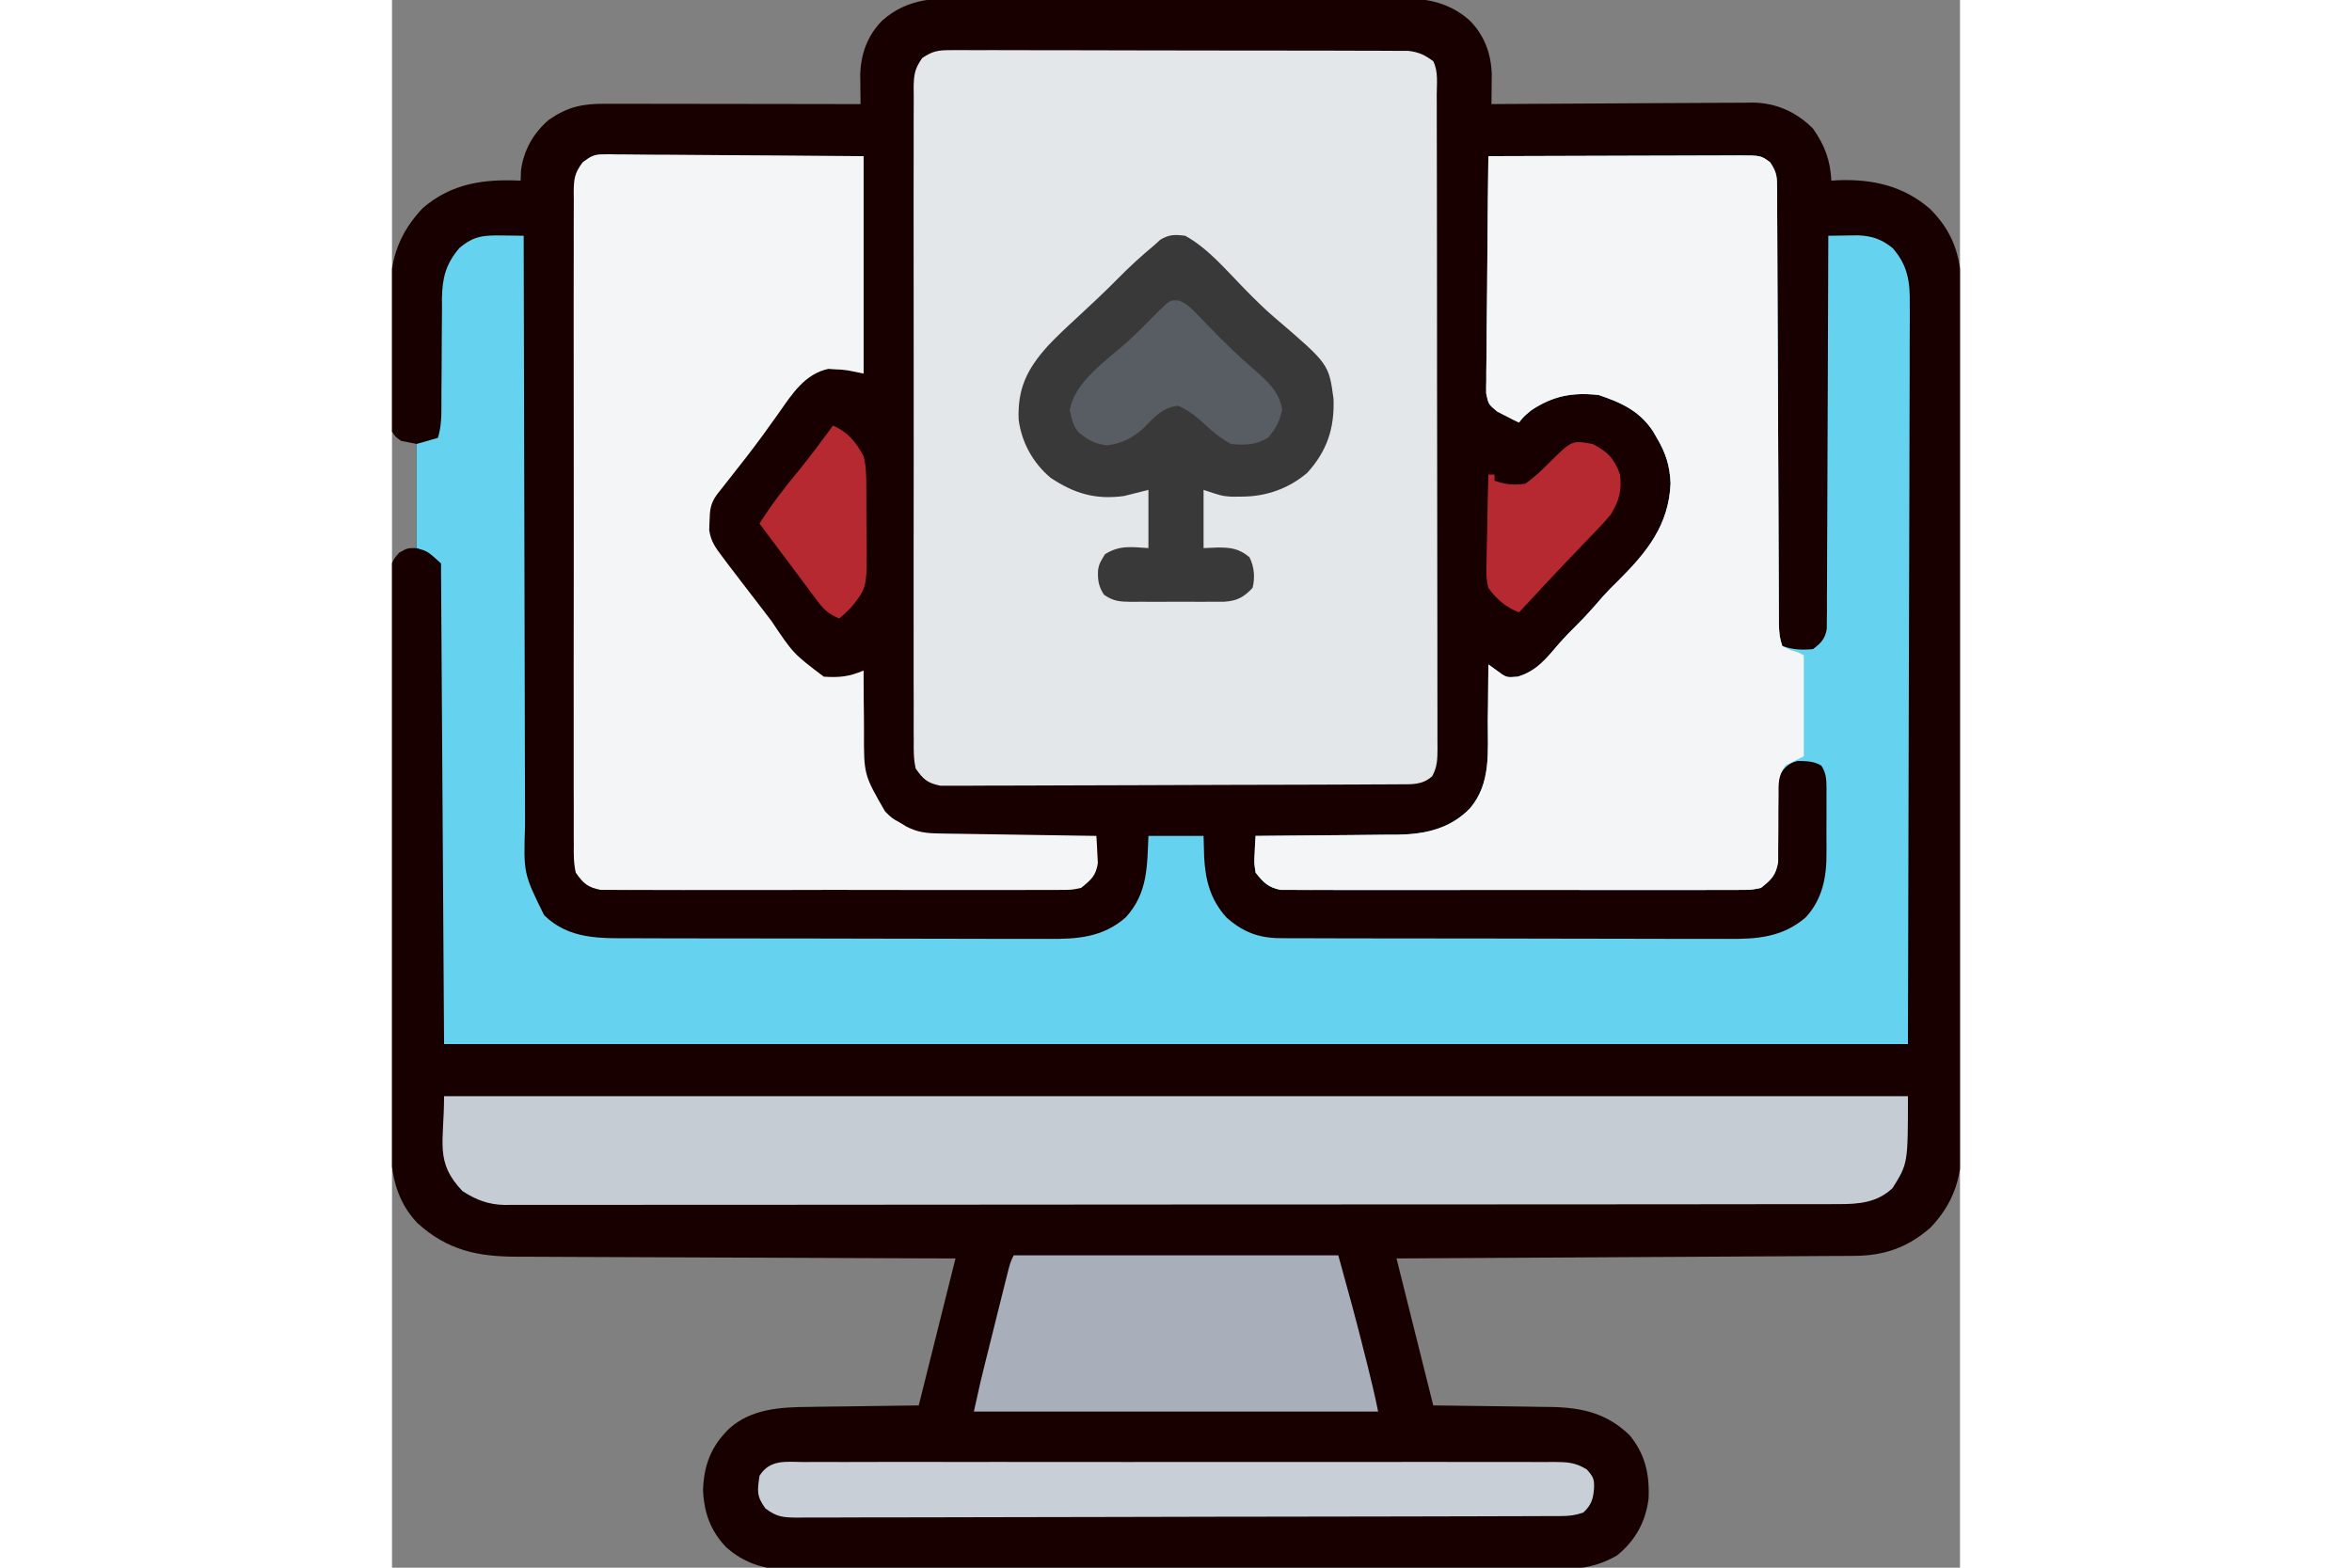
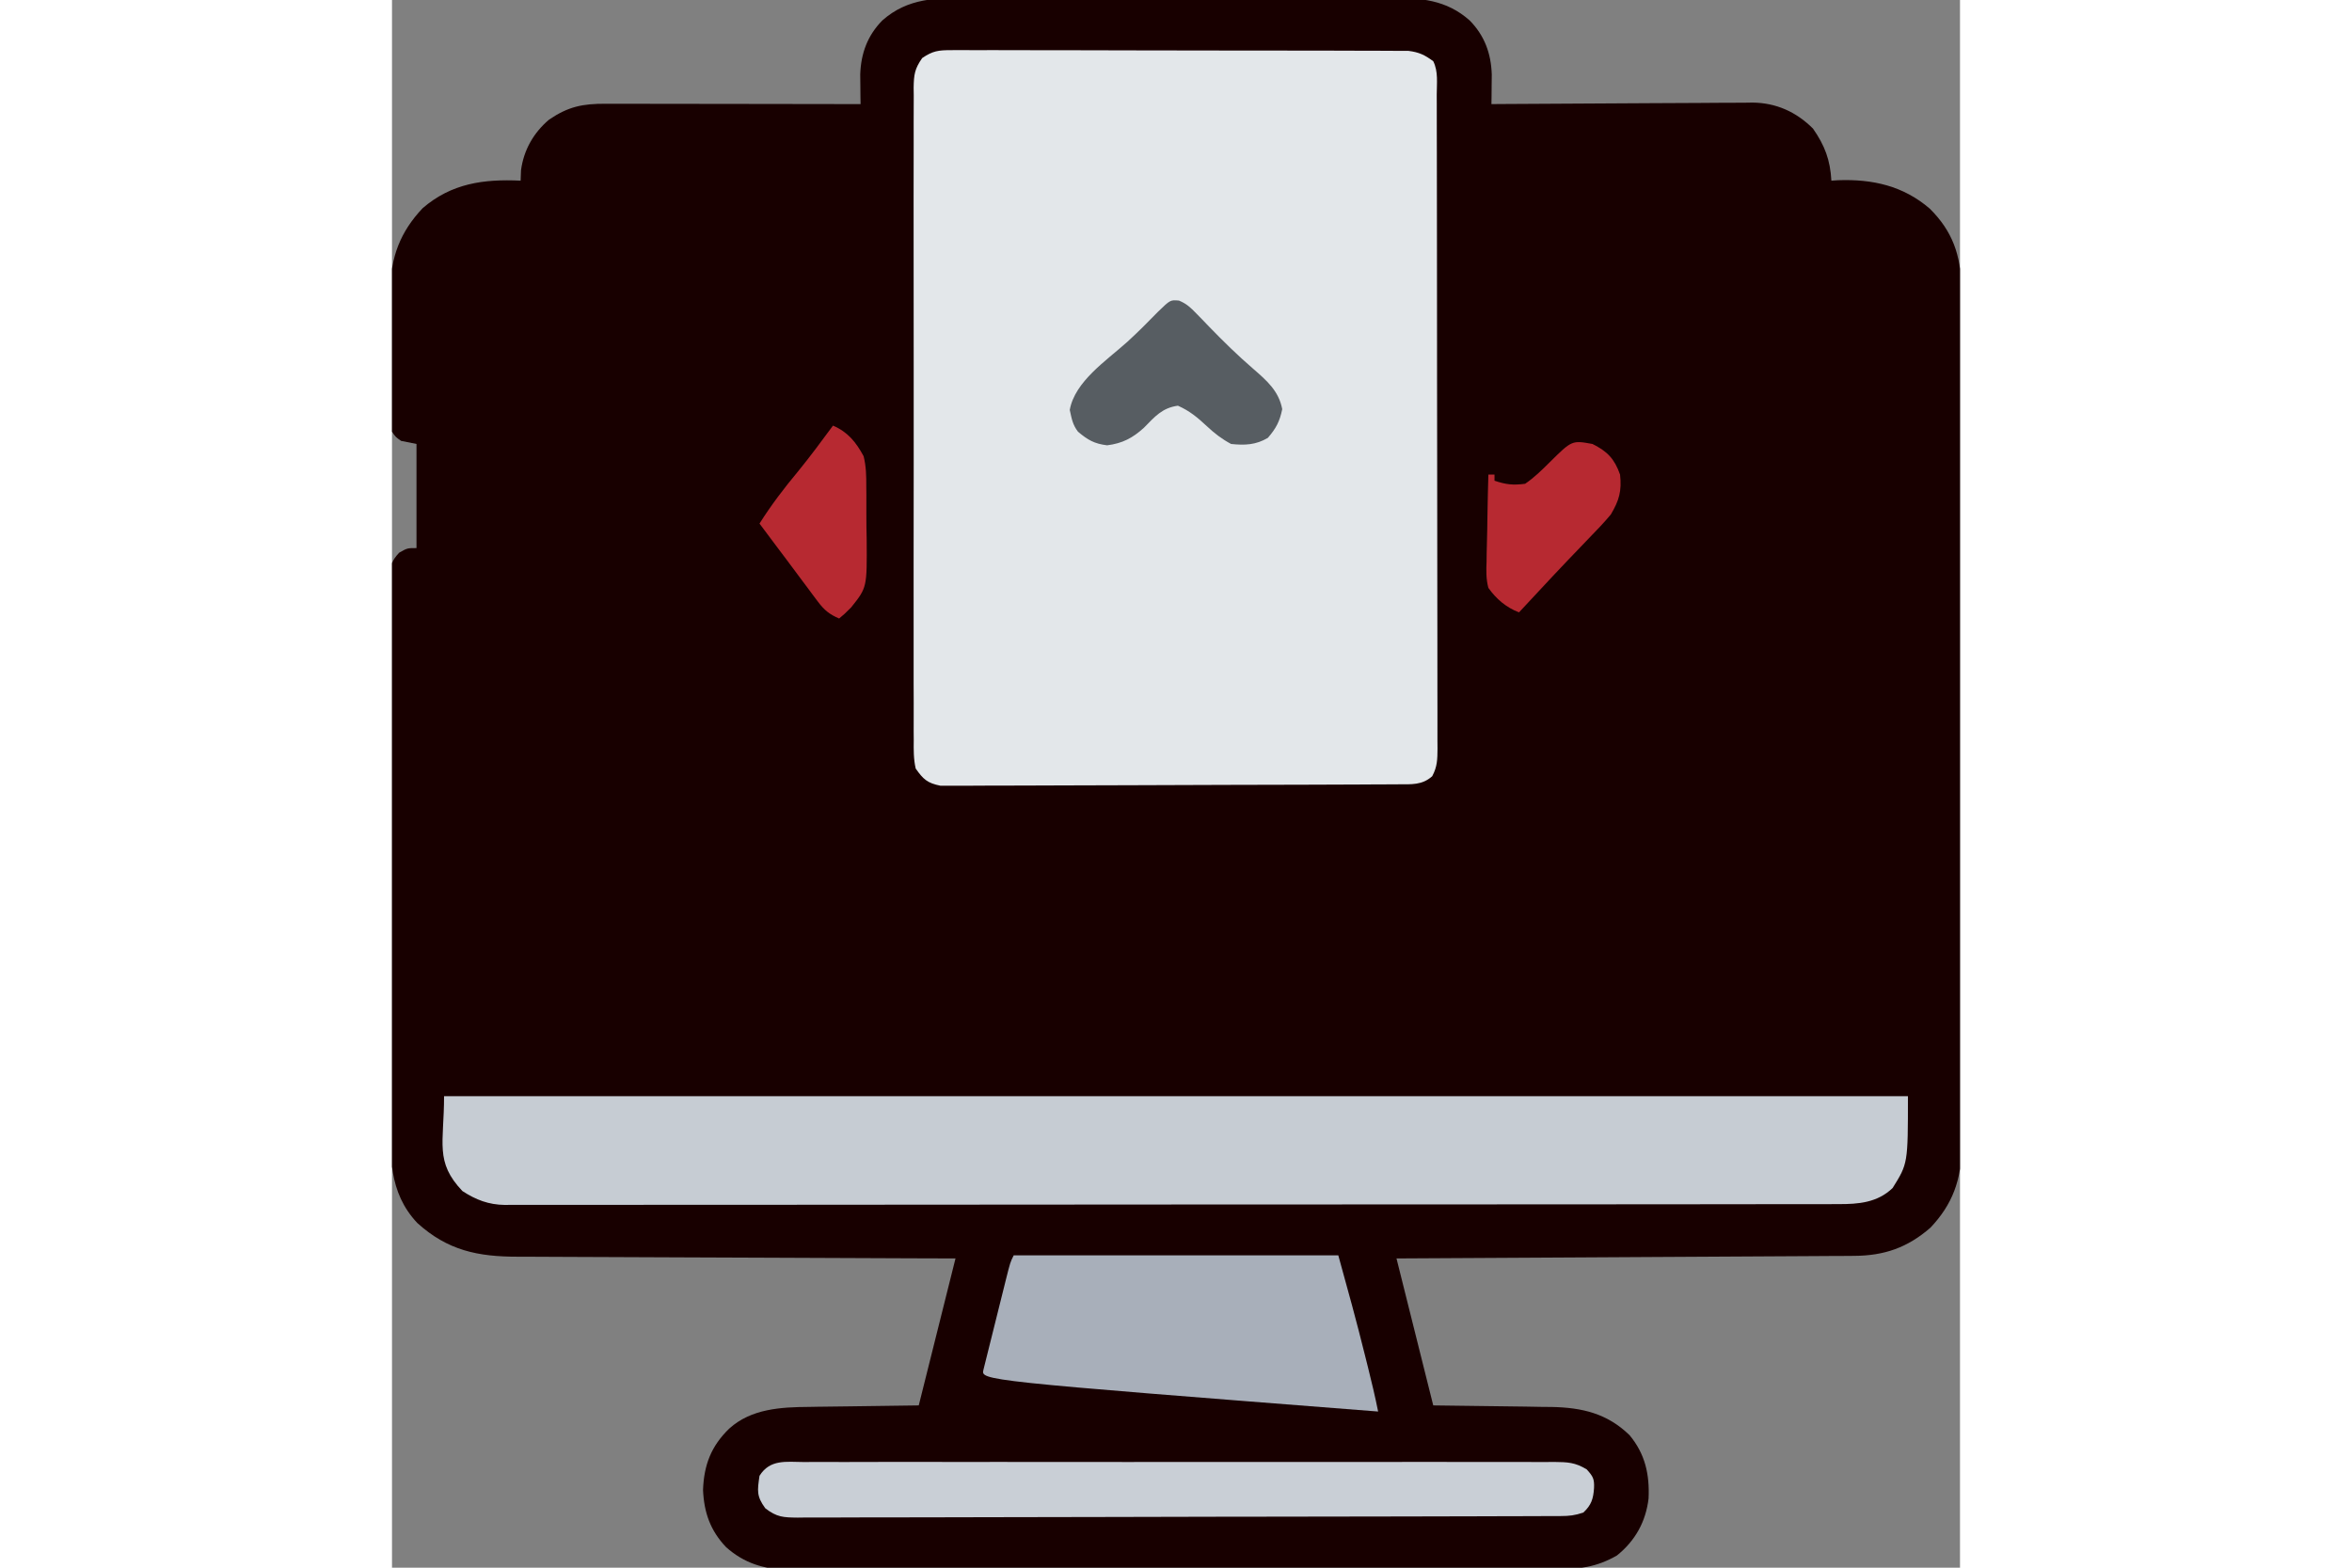
<svg xmlns="http://www.w3.org/2000/svg" width="150" height="100" viewBox="0 0 200 200" fill="none">
  <rect x="0" y="0" width="200" height="200" fill="#808080" stroke="none" />
  <g clip-path="url(#clip0_6_99)">
    <g clip-path="url(#clip1_6_99)">
      <path d="M73.593 -0.253C74.234 -0.255 74.875 -0.259 75.516 -0.263C77.246 -0.272 78.976 -0.269 80.707 -0.262C82.523 -0.257 84.34 -0.262 86.156 -0.265C89.206 -0.269 92.256 -0.264 95.306 -0.255C98.824 -0.244 102.343 -0.247 105.862 -0.258C108.891 -0.267 111.92 -0.268 114.949 -0.263C116.754 -0.26 118.56 -0.26 120.365 -0.266C122.064 -0.272 123.761 -0.268 125.46 -0.257C126.08 -0.254 126.701 -0.255 127.322 -0.259C131.179 -0.284 134.454 -0.053 137.459 2.608C139.356 4.542 140.188 6.815 140.277 9.5C140.272 9.949 140.267 10.398 140.262 10.861C140.258 11.315 140.254 11.769 140.25 12.237C140.245 12.582 140.24 12.926 140.234 13.281C140.678 13.278 141.121 13.274 141.578 13.271C145.762 13.239 149.945 13.216 154.129 13.2C156.28 13.192 158.431 13.181 160.582 13.163C162.659 13.146 164.736 13.137 166.813 13.133C167.604 13.13 168.395 13.124 169.186 13.116C170.297 13.105 171.407 13.103 172.518 13.104C172.843 13.098 173.168 13.093 173.502 13.087C176.52 13.108 179.104 14.26 181.25 16.406C182.758 18.564 183.451 20.426 183.594 23.047C183.873 23.029 184.153 23.011 184.441 22.992C188.839 22.833 192.753 23.7 196.146 26.62C199.053 29.503 200.126 32.591 200.159 36.645C200.156 37.088 200.154 37.531 200.151 37.987C200.155 38.702 200.155 38.702 200.158 39.432C200.162 40.749 200.162 42.066 200.159 43.383C200.157 44.806 200.162 46.229 200.166 47.652C200.173 50.437 200.173 53.222 200.171 56.008C200.169 58.272 200.17 60.537 200.172 62.801C200.172 63.124 200.173 63.447 200.173 63.779C200.173 64.434 200.174 65.09 200.175 65.745C200.18 71.889 200.178 78.032 200.173 84.175C200.17 89.791 200.175 95.408 200.184 101.024C200.194 106.795 200.197 112.566 200.195 118.337C200.193 121.576 200.194 124.814 200.201 128.052C200.207 130.809 200.207 133.566 200.2 136.323C200.197 137.728 200.196 139.134 200.202 140.539C200.208 142.065 200.203 143.591 200.196 145.117C200.2 145.558 200.203 145.999 200.207 146.453C200.169 150.531 199.047 153.648 196.231 156.622C193.303 159.171 190.341 160.196 186.514 160.218C185.741 160.224 185.741 160.224 184.952 160.23C184.384 160.232 183.815 160.234 183.247 160.236C182.646 160.24 182.046 160.244 181.445 160.248C179.816 160.259 178.188 160.267 176.559 160.275C174.857 160.283 173.154 160.294 171.451 160.304C168.228 160.324 165.005 160.341 161.781 160.358C158.111 160.378 154.441 160.399 150.771 160.421C143.222 160.465 135.674 160.507 128.125 160.547C129.672 166.734 131.219 172.922 132.812 179.297C138.679 179.379 138.679 179.379 144.545 179.448C145.288 179.461 146.031 179.474 146.774 179.488C147.151 179.49 147.527 179.492 147.915 179.495C151.822 179.577 154.993 180.321 157.845 183.087C159.843 185.48 160.417 188.1 160.278 191.173C159.922 194.133 158.588 196.551 156.25 198.437C153.627 199.953 151.322 200.225 148.334 200.201C147.903 200.204 147.472 200.206 147.028 200.209C145.59 200.216 144.153 200.212 142.716 200.208C141.682 200.211 140.649 200.214 139.616 200.219C137.104 200.227 134.593 200.227 132.082 200.224C130.04 200.221 127.998 200.222 125.956 200.224C125.664 200.225 125.373 200.225 125.073 200.225C124.482 200.226 123.891 200.227 123.299 200.228C117.758 200.234 112.217 200.231 106.676 200.224C101.612 200.218 96.547 200.224 91.483 200.235C86.277 200.247 81.071 200.251 75.865 200.247C75.275 200.247 74.686 200.246 74.097 200.246C73.662 200.246 73.662 200.246 73.218 200.246C71.18 200.245 69.142 200.249 67.104 200.254C64.618 200.261 62.132 200.261 59.646 200.252C58.379 200.248 57.112 200.248 55.845 200.254C54.468 200.26 53.092 200.254 51.716 200.245C51.121 200.252 51.121 200.252 50.514 200.259C47.481 200.22 44.91 199.432 42.612 197.379C40.608 195.27 39.798 192.965 39.673 190.088C39.788 186.89 40.706 184.493 43.018 182.251C45.827 179.712 49.615 179.511 53.226 179.488C53.583 179.481 53.94 179.475 54.307 179.468C55.622 179.446 56.937 179.433 58.252 179.419C62.675 179.358 62.675 179.358 67.188 179.297C68.734 173.109 70.281 166.922 71.875 160.547C70.047 160.541 68.22 160.535 66.337 160.53C60.298 160.51 54.26 160.484 48.221 160.455C44.56 160.437 40.899 160.422 37.238 160.412C34.046 160.403 30.854 160.389 27.663 160.372C25.973 160.362 24.284 160.355 22.595 160.352C21.003 160.35 19.411 160.342 17.819 160.33C17.236 160.327 16.654 160.325 16.072 160.326C10.95 160.33 7.099 159.536 3.22 156.018C-0.469 152.088 -0.227 147.421 -0.208 142.374C-0.211 141.602 -0.215 140.831 -0.219 140.059C-0.227 137.973 -0.226 135.887 -0.223 133.801C-0.221 132.058 -0.224 130.315 -0.226 128.573C-0.233 124.464 -0.232 120.355 -0.225 116.246C-0.219 112.005 -0.225 107.765 -0.237 103.525C-0.248 99.882 -0.251 96.239 -0.247 92.596C-0.245 90.421 -0.246 88.246 -0.254 86.071C-0.261 84.028 -0.259 81.986 -0.249 79.944C-0.248 79.194 -0.249 78.443 -0.254 77.693C-0.26 76.671 -0.254 75.649 -0.245 74.627C-0.25 74.328 -0.255 74.03 -0.259 73.723C-0.233 72.235 -0.116 71.608 0.919 70.507C1.953 69.922 1.953 69.922 3.125 69.922C3.125 65.539 3.125 61.156 3.125 56.641C2.48 56.512 1.836 56.383 1.172 56.25C0.474 55.77 0.474 55.77 0 55.078C-0.151 54.13 -0.151 54.13 -0.158 52.993C-0.163 52.566 -0.168 52.14 -0.173 51.7C-0.172 51.239 -0.171 50.778 -0.169 50.302C-0.171 49.827 -0.173 49.351 -0.176 48.861C-0.178 47.853 -0.178 46.845 -0.174 45.837C-0.171 44.301 -0.182 42.766 -0.195 41.231C-0.195 40.251 -0.195 39.27 -0.194 38.29C-0.198 37.834 -0.203 37.377 -0.207 36.907C-0.172 32.798 1.066 29.567 3.906 26.562C7.583 23.389 11.688 22.825 16.406 23.047C16.422 22.612 16.439 22.177 16.455 21.729C16.792 19.157 18.056 16.93 20.036 15.26C22.484 13.595 24.313 13.224 27.26 13.237C27.786 13.237 27.786 13.237 28.323 13.237C29.483 13.237 30.643 13.24 31.804 13.243C32.608 13.244 33.412 13.244 34.216 13.245C36.333 13.246 38.451 13.25 40.568 13.254C42.728 13.258 44.888 13.26 47.048 13.262C51.287 13.266 55.526 13.273 59.766 13.281C59.761 12.937 59.755 12.592 59.75 12.237C59.746 11.783 59.742 11.329 59.738 10.861C59.733 10.412 59.728 9.963 59.723 9.5C59.812 6.815 60.644 4.542 62.541 2.608C65.803 -0.28 69.458 -0.282 73.593 -0.253Z" fill="#180000" />
-       <path d="M139.844 19.922C144.299 19.904 148.754 19.89 153.209 19.881C155.277 19.877 157.346 19.872 159.414 19.863C161.41 19.855 163.406 19.85 165.402 19.848C166.164 19.846 166.926 19.843 167.687 19.839C168.754 19.834 169.82 19.833 170.886 19.833C171.202 19.83 171.517 19.828 171.843 19.825C174.603 19.835 174.603 19.835 175.781 20.703C176.694 22.073 176.662 22.624 176.669 24.245C176.672 24.74 176.676 25.236 176.68 25.747C176.68 26.297 176.681 26.848 176.681 27.398C176.684 27.977 176.687 28.555 176.691 29.134C176.698 30.381 176.703 31.628 176.705 32.875C176.71 34.846 176.72 36.817 176.731 38.788C176.747 41.906 176.76 45.024 176.771 48.142C176.791 53.725 176.815 59.308 176.843 64.891C176.853 66.851 176.86 68.811 176.866 70.771C176.87 71.99 176.876 73.209 176.882 74.428C176.884 74.994 176.886 75.559 176.887 76.125C176.888 76.897 176.892 77.668 176.897 78.44C176.898 78.872 176.9 79.304 176.901 79.749C176.962 81.121 176.962 81.121 177.344 82.422C178.747 82.89 179.776 82.942 181.25 82.812C182.285 82.019 182.752 81.55 183.011 80.259C183.012 79.883 183.014 79.507 183.015 79.12C183.021 78.687 183.026 78.254 183.032 77.808C183.03 77.335 183.028 76.862 183.026 76.375C183.03 75.876 183.034 75.377 183.038 74.862C183.049 73.494 183.05 72.126 183.05 70.758C183.051 69.329 183.061 67.898 183.07 66.468C183.086 63.761 183.094 61.054 183.099 58.346C183.105 55.264 183.12 52.181 183.136 49.099C183.168 42.759 183.189 36.419 183.203 30.078C184.013 30.062 184.823 30.051 185.632 30.041C186.083 30.035 186.534 30.028 186.999 30.021C188.824 30.102 189.983 30.518 191.406 31.641C193.37 33.895 193.638 35.974 193.594 38.879C193.596 39.282 193.598 39.686 193.599 40.102C193.603 41.454 193.592 42.805 193.581 44.157C193.58 45.143 193.581 46.129 193.582 47.115C193.582 49.486 193.574 51.856 193.561 54.227C193.547 56.971 193.546 59.715 193.544 62.459C193.534 69.699 193.507 76.939 193.481 84.18C193.441 100.357 193.401 116.535 193.359 133.203C131.742 133.203 70.125 133.203 6.641 133.203C6.512 112.965 6.383 92.727 6.25 71.875C4.532 70.316 4.532 70.316 3.125 69.922C3.125 65.539 3.125 61.156 3.125 56.641C4.479 56.254 4.479 56.254 5.859 55.859C6.205 54.671 6.299 53.612 6.299 52.376C6.301 51.995 6.302 51.615 6.304 51.222C6.304 50.813 6.305 50.404 6.305 49.982C6.312 49.111 6.32 48.24 6.328 47.369C6.339 46 6.348 44.63 6.348 43.26C6.349 41.936 6.363 40.612 6.378 39.288C6.375 38.882 6.373 38.476 6.37 38.057C6.413 35.439 6.871 33.655 8.594 31.641C10.459 30.053 11.725 30.008 14.162 30.041C14.902 30.049 14.902 30.049 15.656 30.058C16.221 30.068 16.221 30.068 16.797 30.078C16.797 30.497 16.798 30.916 16.799 31.348C16.813 41.553 16.836 51.758 16.869 61.962C16.884 66.897 16.897 71.832 16.903 76.767C16.908 81.069 16.918 85.371 16.935 89.673C16.944 91.95 16.95 94.227 16.95 96.505C16.95 98.65 16.957 100.794 16.969 102.939C16.973 103.725 16.973 104.511 16.971 105.297C16.775 111.421 16.775 111.421 19.399 116.751C22.614 119.898 26.616 119.704 30.819 119.695C31.448 119.698 32.077 119.702 32.706 119.705C34.408 119.714 36.11 119.715 37.813 119.714C39.237 119.714 40.66 119.718 42.084 119.721C45.446 119.728 48.807 119.73 52.168 119.727C55.629 119.724 59.089 119.733 62.55 119.748C65.527 119.76 68.504 119.764 71.482 119.763C73.258 119.762 75.033 119.764 76.808 119.774C78.479 119.782 80.149 119.782 81.82 119.774C82.431 119.772 83.041 119.774 83.652 119.78C87.395 119.812 90.66 119.608 93.594 117.028C96.402 113.945 96.31 110.588 96.484 106.641C98.805 106.641 101.125 106.641 103.516 106.641C103.552 107.97 103.552 107.97 103.589 109.326C103.746 112.293 104.385 114.77 106.427 117.036C108.504 118.889 110.524 119.677 113.279 119.685C113.545 119.688 113.81 119.69 114.084 119.693C114.969 119.699 115.854 119.697 116.739 119.695C117.376 119.698 118.013 119.702 118.649 119.705C120.376 119.714 122.102 119.715 123.829 119.714C125.272 119.714 126.715 119.718 128.159 119.721C131.566 119.728 134.973 119.73 138.38 119.727C141.889 119.724 145.398 119.733 148.907 119.748C151.924 119.76 154.942 119.764 157.959 119.763C159.759 119.762 161.559 119.764 163.359 119.774C165.053 119.782 166.747 119.782 168.441 119.774C169.061 119.772 169.68 119.774 170.3 119.78C174.081 119.812 177.324 119.604 180.312 117.042C182.452 114.738 182.994 111.885 182.968 108.855C182.969 108.558 182.97 108.262 182.972 107.957C182.972 107.337 182.97 106.717 182.965 106.097C182.959 105.147 182.965 104.198 182.973 103.248C182.972 102.643 182.97 102.038 182.968 101.433C182.972 101.008 182.972 101.008 182.975 100.575C182.96 99.447 182.941 98.633 182.313 97.675C181.358 97.094 180.408 97.104 179.311 97.072C178.128 97.36 177.702 97.875 176.953 98.828C176.734 100.156 176.734 100.156 176.784 101.646C176.78 102.202 176.776 102.758 176.772 103.313C176.776 104.184 176.782 105.055 176.791 105.926C176.797 106.77 176.791 107.614 176.784 108.458C176.788 108.961 176.791 109.465 176.795 109.984C176.497 111.708 175.958 112.192 174.609 113.281C173.398 113.527 173.398 113.527 172.015 113.529C171.759 113.532 171.504 113.535 171.241 113.539C170.387 113.546 169.535 113.54 168.681 113.534C168.068 113.537 167.456 113.54 166.843 113.544C165.18 113.553 163.518 113.55 161.855 113.544C160.115 113.539 158.374 113.543 156.634 113.546C153.711 113.55 150.789 113.545 147.866 113.536C144.488 113.525 141.11 113.529 137.732 113.539C134.83 113.548 131.929 113.55 129.028 113.544C127.296 113.541 125.563 113.541 123.831 113.547C122.202 113.553 120.573 113.549 118.945 113.538C118.347 113.535 117.749 113.536 117.152 113.54C116.336 113.546 115.52 113.539 114.704 113.529C114.247 113.529 113.791 113.528 113.32 113.527C111.738 113.206 111.149 112.575 110.156 111.328C109.966 110.112 109.966 110.112 110.034 108.862C110.061 108.236 110.061 108.236 110.088 107.597C110.11 107.282 110.133 106.966 110.156 106.641C110.556 106.639 110.556 106.639 110.963 106.636C113.745 106.62 116.527 106.593 119.309 106.56C120.346 106.548 121.383 106.54 122.42 106.535C123.914 106.526 125.408 106.508 126.903 106.488C127.363 106.488 127.823 106.487 128.298 106.487C131.812 106.425 134.968 105.728 137.5 103.125C140.212 99.945 139.759 95.898 139.77 91.968C139.78 91.269 139.789 90.57 139.8 89.871C139.825 88.169 139.837 86.468 139.844 84.766C140.202 85.023 140.56 85.281 140.929 85.547C142.138 86.451 142.138 86.451 143.579 86.328C146.024 85.617 147.298 83.934 148.898 82.06C149.565 81.301 150.255 80.59 150.977 79.883C152.186 78.695 153.292 77.44 154.398 76.155C155.038 75.435 155.704 74.766 156.396 74.097C160.06 70.45 162.863 67.003 163.086 61.67C162.999 59.438 162.468 57.768 161.328 55.859C161.167 55.581 161.006 55.303 160.84 55.017C159.14 52.429 156.78 51.349 153.906 50.391C150.579 50.036 148.109 50.481 145.312 52.344C144.325 53.164 144.325 53.164 143.75 53.906C143.221 53.662 142.703 53.396 142.187 53.125C141.587 52.819 141.587 52.819 140.974 52.506C139.844 51.562 139.844 51.562 139.562 50.173C139.555 49.609 139.561 49.045 139.578 48.481C139.577 48.172 139.577 47.863 139.577 47.545C139.578 46.526 139.596 45.508 139.615 44.489C139.619 43.781 139.623 43.074 139.625 42.367C139.634 40.507 139.657 38.648 139.683 36.788C139.707 34.89 139.717 32.991 139.729 31.093C139.754 27.369 139.794 23.645 139.844 19.922Z" fill="#65D2EF" />
      <path d="M71.33 6.398C71.584 6.395 71.838 6.393 72.099 6.39C72.947 6.384 73.794 6.392 74.642 6.4C75.251 6.399 75.86 6.397 76.469 6.394C78.121 6.388 79.773 6.395 81.425 6.404C83.155 6.412 84.884 6.41 86.614 6.409C89.518 6.409 92.422 6.416 95.326 6.429C98.683 6.443 102.04 6.447 105.397 6.444C108.627 6.442 111.857 6.446 115.087 6.453C116.462 6.457 117.836 6.458 119.21 6.457C120.829 6.457 122.447 6.462 124.066 6.472C124.659 6.475 125.253 6.476 125.847 6.475C126.658 6.473 127.469 6.479 128.28 6.487C128.733 6.488 129.187 6.489 129.655 6.491C130.996 6.657 131.735 7.01 132.813 7.812C133.471 9.13 133.259 10.624 133.258 12.073C133.259 12.438 133.26 12.803 133.262 13.179C133.265 14.409 133.266 15.639 133.266 16.869C133.268 17.748 133.27 18.627 133.272 19.506C133.277 21.899 133.28 24.292 133.281 26.685C133.282 28.178 133.284 29.672 133.286 31.165C133.291 35.299 133.295 39.433 133.296 43.567C133.296 43.964 133.296 43.964 133.296 44.369C133.296 44.634 133.296 44.899 133.296 45.172C133.297 45.71 133.297 46.248 133.297 46.785C133.297 47.185 133.297 47.185 133.297 47.593C133.299 51.916 133.306 56.238 133.315 60.56C133.324 64.995 133.329 69.43 133.329 73.866C133.33 76.357 133.332 78.848 133.339 81.339C133.345 83.682 133.346 86.024 133.343 88.366C133.343 89.228 133.344 90.089 133.348 90.95C133.353 92.123 133.351 93.295 133.347 94.468C133.351 94.983 133.351 94.983 133.356 95.507C133.345 96.884 133.335 97.798 132.681 99.027C131.389 100.185 130.026 100.052 128.374 100.06C128.12 100.062 127.867 100.063 127.606 100.065C126.756 100.07 125.906 100.073 125.056 100.075C124.447 100.078 123.838 100.082 123.229 100.085C121.229 100.095 119.228 100.101 117.227 100.107C116.539 100.109 115.85 100.111 115.161 100.113C112.298 100.122 109.434 100.129 106.57 100.133C102.465 100.14 98.359 100.153 94.254 100.175C91.368 100.19 88.482 100.198 85.596 100.2C83.871 100.201 82.147 100.206 80.423 100.218C78.801 100.23 77.18 100.233 75.558 100.228C74.963 100.228 74.368 100.231 73.773 100.238C72.96 100.247 72.148 100.244 71.335 100.237C70.88 100.239 70.425 100.24 69.957 100.241C68.304 99.911 67.761 99.426 66.797 98.047C66.521 96.838 66.533 95.665 66.549 94.429C66.546 94.064 66.543 93.698 66.54 93.321C66.532 92.096 66.538 90.87 66.544 89.645C66.541 88.766 66.538 87.888 66.534 87.009C66.525 84.623 66.528 82.236 66.534 79.85C66.54 77.354 66.535 74.858 66.532 72.363C66.528 67.903 66.534 63.443 66.544 58.983C66.553 54.939 66.551 50.896 66.542 46.852C66.532 42.156 66.528 37.46 66.534 32.764C66.537 30.278 66.537 27.793 66.531 25.307C66.525 22.97 66.529 20.634 66.54 18.297C66.543 17.439 66.542 16.58 66.538 15.722C66.532 14.551 66.539 13.382 66.549 12.211C66.544 11.87 66.54 11.529 66.536 11.178C66.562 9.535 66.662 8.786 67.628 7.406C68.98 6.484 69.702 6.397 71.33 6.398Z" fill="#E3E7EA" />
-       <path d="M26.945 19.687C27.241 19.684 27.536 19.682 27.84 19.679C28.158 19.686 28.476 19.693 28.804 19.7C29.313 19.7 29.313 19.7 29.832 19.699C30.95 19.701 32.068 19.716 33.186 19.731C33.963 19.735 34.74 19.738 35.516 19.74C37.558 19.747 39.599 19.766 41.641 19.788C44.092 19.811 46.542 19.82 48.993 19.832C52.715 19.851 56.435 19.888 60.156 19.922C60.156 29.074 60.156 38.227 60.156 47.656C59.512 47.527 58.867 47.398 58.203 47.266C57.344 47.148 57.344 47.148 56.494 47.119C56.079 47.09 56.079 47.09 55.655 47.061C52.678 47.69 51.021 50.276 49.39 52.612C48.916 53.273 48.442 53.933 47.968 54.593C47.605 55.099 47.605 55.099 47.234 55.614C45.778 57.607 44.245 59.541 42.717 61.48C42.499 61.756 42.282 62.033 42.058 62.319C41.865 62.562 41.673 62.805 41.475 63.056C40.606 64.222 40.54 65.066 40.503 66.504C40.488 66.869 40.474 67.233 40.459 67.609C40.679 69.118 41.271 69.875 42.188 71.094C42.366 71.333 42.545 71.573 42.729 71.819C43.34 72.632 43.959 73.438 44.58 74.243C44.915 74.679 44.915 74.679 45.256 75.123C45.71 75.713 46.164 76.302 46.618 76.892C47.209 77.66 47.797 78.43 48.384 79.201C51.192 83.393 51.192 83.393 55.078 86.328C57.103 86.457 58.282 86.325 60.156 85.547C60.156 85.953 60.155 86.358 60.155 86.776C60.156 88.298 60.173 89.819 60.194 91.341C60.201 91.996 60.205 92.651 60.203 93.307C60.183 98.821 60.183 98.821 62.891 103.516C63.785 104.401 63.785 104.401 64.722 104.907C65.013 105.085 65.305 105.263 65.605 105.446C67.031 106.182 68.173 106.306 69.755 106.33C70.201 106.338 70.646 106.346 71.106 106.354C71.587 106.36 72.068 106.367 72.563 106.374C73.302 106.386 73.302 106.386 74.056 106.398C75.364 106.42 76.672 106.439 77.98 106.458C79.316 106.478 80.651 106.499 81.986 106.521C84.605 106.563 87.225 106.603 89.844 106.641C89.897 107.38 89.934 108.121 89.966 108.862C90 109.481 90 109.481 90.034 110.112C89.776 111.757 89.169 112.242 87.891 113.281C86.68 113.527 86.68 113.527 85.296 113.529C85.041 113.532 84.785 113.535 84.522 113.539C83.668 113.546 82.816 113.54 81.963 113.534C81.35 113.537 80.737 113.54 80.124 113.544C78.461 113.553 76.799 113.55 75.136 113.544C73.396 113.539 71.656 113.543 69.915 113.546C66.993 113.55 64.07 113.545 61.148 113.536C57.769 113.525 54.391 113.529 51.013 113.54C48.112 113.548 45.211 113.55 42.309 113.545C40.577 113.541 38.845 113.541 37.112 113.548C35.483 113.553 33.855 113.549 32.226 113.538C31.628 113.535 31.031 113.536 30.433 113.54C29.617 113.546 28.801 113.539 27.985 113.529C27.529 113.529 27.072 113.528 26.602 113.527C24.948 113.192 24.402 112.709 23.438 111.328C23.162 110.119 23.174 108.946 23.189 107.71C23.186 107.345 23.183 106.979 23.18 106.603C23.172 105.377 23.179 104.152 23.185 102.926C23.182 102.048 23.179 101.169 23.174 100.291C23.166 97.904 23.169 95.518 23.175 93.131C23.18 90.635 23.175 88.14 23.172 85.644C23.169 81.184 23.175 76.724 23.185 72.264C23.193 68.22 23.192 64.177 23.183 60.134C23.172 55.438 23.169 50.741 23.174 46.045C23.177 43.56 23.178 41.074 23.171 38.588C23.166 36.252 23.169 33.915 23.181 31.578C23.183 30.72 23.183 29.861 23.178 29.003C23.173 27.833 23.18 26.663 23.189 25.493C23.185 25.152 23.181 24.811 23.176 24.459C23.204 22.772 23.287 22.075 24.332 20.687C25.346 19.954 25.732 19.678 26.945 19.687Z" fill="#F3F5F7" />
-       <path d="M139.844 19.922C144.299 19.904 148.754 19.89 153.209 19.881C155.277 19.877 157.346 19.872 159.414 19.863C161.41 19.855 163.406 19.85 165.402 19.848C166.164 19.846 166.926 19.843 167.687 19.839C168.754 19.834 169.82 19.833 170.886 19.833C171.202 19.83 171.517 19.828 171.843 19.825C174.603 19.835 174.603 19.835 175.781 20.703C176.694 22.073 176.662 22.624 176.669 24.245C176.672 24.74 176.676 25.236 176.68 25.747C176.68 26.297 176.681 26.848 176.681 27.398C176.684 27.977 176.687 28.555 176.691 29.134C176.698 30.381 176.703 31.628 176.706 32.875C176.71 34.846 176.72 36.817 176.731 38.788C176.747 41.906 176.76 45.024 176.771 48.142C176.791 53.725 176.815 59.308 176.843 64.891C176.853 66.851 176.86 68.811 176.866 70.771C176.87 71.99 176.876 73.209 176.882 74.428C176.884 74.994 176.886 75.559 176.887 76.125C176.888 76.897 176.892 77.668 176.897 78.44C176.898 78.872 176.9 79.304 176.901 79.749C176.947 80.72 176.998 81.515 177.344 82.422C178.285 82.909 178.285 82.909 179.297 83.203C179.555 83.332 179.812 83.461 180.078 83.594C180.078 87.848 180.078 92.102 180.078 96.484C179.305 96.871 178.531 97.258 177.734 97.656C176.764 99.112 176.86 99.871 176.86 101.608C176.854 102.165 176.848 102.722 176.841 103.279C176.835 104.154 176.831 105.029 176.834 105.905C176.835 106.751 176.824 107.598 176.811 108.444C176.81 108.95 176.809 109.456 176.808 109.978C176.495 111.7 175.959 112.191 174.609 113.281C173.398 113.527 173.398 113.527 172.015 113.529C171.759 113.532 171.504 113.535 171.241 113.539C170.387 113.546 169.535 113.54 168.681 113.534C168.068 113.537 167.456 113.54 166.843 113.544C165.18 113.553 163.518 113.55 161.855 113.544C160.115 113.539 158.374 113.543 156.634 113.546C153.711 113.55 150.789 113.545 147.866 113.536C144.488 113.525 141.11 113.529 137.732 113.539C134.83 113.548 131.929 113.55 129.028 113.544C127.296 113.541 125.563 113.541 123.831 113.547C122.202 113.553 120.573 113.549 118.945 113.538C118.347 113.535 117.749 113.536 117.152 113.54C116.336 113.546 115.52 113.539 114.704 113.529C114.247 113.529 113.791 113.528 113.32 113.527C111.738 113.206 111.149 112.575 110.156 111.328C109.966 110.112 109.966 110.112 110.034 108.862C110.052 108.445 110.069 108.027 110.088 107.597C110.11 107.282 110.133 106.966 110.156 106.641C110.556 106.639 110.556 106.639 110.963 106.636C113.745 106.62 116.527 106.593 119.309 106.56C120.346 106.548 121.383 106.54 122.42 106.535C123.914 106.526 125.408 106.508 126.903 106.488C127.363 106.488 127.823 106.487 128.298 106.487C131.812 106.425 134.968 105.728 137.5 103.125C140.212 99.945 139.759 95.898 139.771 91.968C139.78 91.269 139.789 90.57 139.8 89.871C139.825 88.169 139.837 86.468 139.844 84.766C140.202 85.023 140.56 85.281 140.929 85.547C142.138 86.451 142.138 86.451 143.579 86.328C146.024 85.617 147.298 83.934 148.898 82.06C149.565 81.301 150.255 80.59 150.977 79.883C152.186 78.695 153.292 77.44 154.398 76.155C155.038 75.435 155.704 74.766 156.396 74.097C160.06 70.45 162.863 67.003 163.086 61.67C162.999 59.438 162.468 57.768 161.328 55.859C161.086 55.443 161.086 55.443 160.84 55.017C159.14 52.429 156.78 51.349 153.906 50.391C150.579 50.036 148.109 50.481 145.313 52.344C144.325 53.164 144.325 53.164 143.75 53.906C143.221 53.662 142.703 53.396 142.188 53.125C141.787 52.921 141.387 52.716 140.974 52.506C139.844 51.562 139.844 51.562 139.562 50.173C139.555 49.609 139.561 49.045 139.578 48.481C139.577 48.017 139.577 48.017 139.577 47.545C139.578 46.526 139.596 45.508 139.615 44.489C139.619 43.781 139.623 43.074 139.625 42.367C139.634 40.507 139.657 38.648 139.683 36.788C139.707 34.89 139.718 32.991 139.729 31.093C139.754 27.369 139.794 23.645 139.844 19.922Z" fill="#F3F5F7" />
      <path d="M6.641 139.844C68.258 139.844 129.875 139.844 193.359 139.844C193.359 148.438 193.359 148.438 191.406 151.562C189.481 153.425 187.05 153.631 184.481 153.616C184.034 153.618 184.034 153.618 183.578 153.62C182.579 153.624 181.58 153.622 180.581 153.62C179.857 153.622 179.134 153.623 178.411 153.625C176.423 153.63 174.434 153.63 172.446 153.629C170.302 153.629 168.158 153.633 166.013 153.637C161.813 153.644 157.612 153.646 153.411 153.646C149.997 153.647 146.583 153.648 143.169 153.651C135.068 153.656 126.966 153.661 118.865 153.661C118.476 153.661 118.477 153.661 118.08 153.661C116.767 153.661 115.454 153.661 114.141 153.66C113.75 153.66 113.75 153.66 113.351 153.66C112.823 153.66 112.296 153.66 111.769 153.66C103.563 153.66 95.357 153.666 87.151 153.676C77.932 153.688 68.713 153.695 59.494 153.694C54.612 153.694 49.731 153.696 44.85 153.705C40.694 153.712 36.539 153.714 32.383 153.708C30.262 153.706 28.142 153.706 26.021 153.712C24.08 153.719 22.139 153.717 20.198 153.711C19.496 153.709 18.793 153.711 18.091 153.715C17.136 153.721 16.181 153.717 15.226 153.71C14.954 153.714 14.681 153.718 14.401 153.722C12.308 153.692 10.716 153.075 8.984 151.953C5.434 148.216 6.641 145.853 6.641 139.844Z" fill="#C6CCD3" />
-       <path d="M101.172 30.078C104.104 31.674 106.506 34.583 108.828 36.941C110.059 38.19 111.286 39.414 112.622 40.552C119.492 46.431 119.492 46.431 120.091 50.861C120.235 54.616 119.272 57.536 116.737 60.324C114.377 62.331 111.527 63.337 108.472 63.355C108.038 63.36 107.605 63.366 107.158 63.371C105.859 63.281 105.859 63.281 103.516 62.5C103.516 64.949 103.516 67.398 103.516 69.922C104.422 69.886 104.422 69.886 105.347 69.849C107.017 69.846 108.054 69.986 109.375 71.094C109.987 72.318 110.098 73.684 109.766 75C108.638 76.212 107.764 76.664 106.145 76.765C105.488 76.775 104.831 76.776 104.173 76.77C103.824 76.772 103.475 76.773 103.116 76.775C102.38 76.776 101.644 76.773 100.908 76.766C99.783 76.758 98.658 76.766 97.532 76.776C96.816 76.775 96.1 76.773 95.384 76.77C95.048 76.773 94.712 76.776 94.366 76.78C92.869 76.756 92.052 76.743 90.805 75.865C90.104 74.802 89.986 73.912 90.067 72.646C90.234 71.875 90.234 71.875 90.942 70.703C92.817 69.527 94.296 69.79 96.484 69.922C96.484 67.473 96.484 65.023 96.484 62.5C94.938 62.887 94.938 62.887 93.359 63.281C89.736 63.775 87.01 62.966 83.984 60.938C81.752 59.055 80.307 56.437 79.929 53.545C79.776 49.55 81.005 47.096 83.608 44.178C84.831 42.873 86.133 41.662 87.451 40.454C89.189 38.845 90.916 37.235 92.578 35.547C94.072 34.033 95.626 32.605 97.266 31.25C97.505 31.032 97.744 30.813 97.99 30.588C99.132 29.893 99.856 29.913 101.172 30.078Z" fill="#393939" />
-       <path d="M79.297 160.156C92.961 160.156 106.625 160.156 120.703 160.156C121.889 164.424 123.058 168.677 124.121 172.974C124.239 173.447 124.358 173.921 124.48 174.409C124.949 176.295 125.4 178.171 125.781 180.078C108.766 180.078 91.75 180.078 74.219 180.078C75.098 176.121 75.098 176.121 75.441 174.741C75.518 174.431 75.595 174.121 75.674 173.802C75.754 173.481 75.834 173.16 75.917 172.829C76.044 172.319 76.044 172.319 76.174 171.798C76.351 171.087 76.529 170.376 76.706 169.664C76.979 168.573 77.25 167.481 77.522 166.389C77.695 165.695 77.868 165.002 78.041 164.308C78.162 163.818 78.162 163.818 78.287 163.318C78.862 161.027 78.862 161.027 79.297 160.156Z" fill="#A8AFBA" />
+       <path d="M79.297 160.156C92.961 160.156 106.625 160.156 120.703 160.156C121.889 164.424 123.058 168.677 124.121 172.974C124.239 173.447 124.358 173.921 124.48 174.409C124.949 176.295 125.4 178.171 125.781 180.078C75.098 176.121 75.098 176.121 75.441 174.741C75.518 174.431 75.595 174.121 75.674 173.802C75.754 173.481 75.834 173.16 75.917 172.829C76.044 172.319 76.044 172.319 76.174 171.798C76.351 171.087 76.529 170.376 76.706 169.664C76.979 168.573 77.25 167.481 77.522 166.389C77.695 165.695 77.868 165.002 78.041 164.308C78.162 163.818 78.162 163.818 78.287 163.318C78.862 161.027 78.862 161.027 79.297 160.156Z" fill="#A8AFBA" />
      <path d="M52.512 186.52C53.142 186.517 53.142 186.517 53.784 186.513C55.194 186.507 56.604 186.512 58.015 186.517C59.024 186.514 60.033 186.512 61.042 186.508C63.502 186.501 65.961 186.503 68.421 186.507C70.42 186.511 72.419 186.511 74.417 186.51C74.702 186.509 74.986 186.509 75.279 186.509C75.857 186.508 76.434 186.508 77.012 186.507C82.431 186.503 87.849 186.508 93.268 186.516C97.918 186.523 102.568 186.522 107.217 186.515C112.616 186.507 118.014 186.503 123.413 186.508C123.988 186.509 124.564 186.509 125.14 186.51C125.423 186.51 125.706 186.51 125.998 186.51C127.994 186.512 129.991 186.509 131.987 186.506C134.674 186.501 137.361 186.504 140.048 186.513C141.036 186.515 142.023 186.515 143.011 186.511C144.357 186.507 145.702 186.512 147.047 186.52C147.44 186.517 147.833 186.513 148.238 186.51C149.947 186.529 150.908 186.558 152.392 187.464C153.188 188.351 153.375 188.672 153.32 189.844C153.232 191.2 152.979 192.019 151.953 192.969C150.855 193.335 150.187 193.41 149.05 193.413C148.516 193.416 148.516 193.416 147.971 193.419C147.383 193.419 147.383 193.419 146.783 193.419C146.367 193.421 145.951 193.423 145.522 193.425C144.122 193.43 142.721 193.432 141.32 193.435C140.319 193.438 139.317 193.441 138.316 193.444C135.306 193.454 132.296 193.46 129.286 193.465C128.436 193.466 127.587 193.468 126.737 193.469C121.46 193.479 116.184 193.488 110.907 193.493C109.685 193.494 108.463 193.495 107.241 193.496C106.937 193.496 106.634 193.497 106.321 193.497C101.398 193.502 96.475 193.515 91.552 193.531C86.499 193.548 81.446 193.557 76.393 193.559C73.555 193.56 70.718 193.565 67.88 193.578C65.212 193.59 62.544 193.592 59.876 193.587C58.895 193.587 57.914 193.591 56.934 193.597C55.598 193.606 54.262 193.603 52.926 193.597C52.535 193.602 52.145 193.608 51.743 193.613C49.912 193.592 49.099 193.569 47.611 192.419C46.477 190.859 46.605 190.172 46.875 188.281C48.209 186.146 50.254 186.5 52.512 186.52Z" fill="#C9CFD6" />
      <path d="M100.376 38.346C101.343 38.742 101.857 39.229 102.582 39.981C102.845 40.25 103.107 40.518 103.378 40.794C103.649 41.077 103.92 41.359 104.199 41.651C106.027 43.538 107.873 45.35 109.865 47.065C111.601 48.571 113.112 49.889 113.55 52.197C113.23 53.769 112.764 54.645 111.719 55.859C110.193 56.767 108.78 56.825 107.031 56.641C105.851 56.013 104.916 55.293 103.943 54.379C102.747 53.261 101.75 52.427 100.244 51.758C98.228 52.036 97.306 53.15 95.909 54.572C94.459 55.889 93.155 56.569 91.211 56.812C89.568 56.606 88.763 56.135 87.5 55.078C86.804 54.161 86.699 53.428 86.45 52.295C87.093 48.672 91.115 46.016 93.773 43.628C95.136 42.382 96.433 41.082 97.719 39.757C99.275 38.253 99.275 38.253 100.376 38.346Z" fill="#575D62" />
      <path d="M153.125 56.641C155.027 57.592 155.932 58.54 156.641 60.547C156.866 62.646 156.531 63.824 155.469 65.625C154.569 66.71 153.595 67.716 152.612 68.725C152.052 69.31 151.492 69.895 150.932 70.48C150.648 70.775 150.365 71.07 150.072 71.374C148.732 72.773 147.413 74.192 146.094 75.61C145.638 76.099 145.182 76.588 144.727 77.077C144.404 77.423 144.082 77.769 143.75 78.125C142.119 77.498 140.847 76.416 139.844 75C139.538 73.859 139.568 72.784 139.615 71.609C139.618 71.292 139.621 70.975 139.625 70.647C139.638 69.64 139.667 68.634 139.697 67.627C139.709 66.941 139.72 66.256 139.729 65.57C139.755 63.895 139.795 62.221 139.844 60.547C140.102 60.547 140.359 60.547 140.625 60.547C140.625 60.805 140.625 61.062 140.625 61.328C142.096 61.818 142.98 61.922 144.531 61.719C145.692 60.93 146.662 59.971 147.656 58.984C150.501 56.164 150.501 56.164 153.125 56.641Z" fill="#B72931" />
      <path d="M56.25 54.297C58.15 55.121 59.181 56.399 60.156 58.203C60.478 59.492 60.504 60.721 60.495 62.045C60.499 62.404 60.503 62.764 60.507 63.134C60.512 63.889 60.511 64.645 60.505 65.401C60.498 66.548 60.521 67.692 60.545 68.838C60.589 74.954 60.589 74.954 58.572 77.481C57.703 78.349 57.703 78.349 57.031 78.906C55.797 78.375 55.13 77.834 54.329 76.761C54.123 76.487 53.916 76.214 53.704 75.932C53.381 75.495 53.381 75.495 53.052 75.049C52.829 74.752 52.607 74.456 52.378 74.151C51.713 73.264 51.052 72.374 50.391 71.484C50.02 70.99 49.648 70.496 49.277 70.003C48.474 68.936 47.673 67.867 46.875 66.797C48.364 64.433 50.014 62.274 51.8 60.129C53.348 58.233 54.797 56.265 56.25 54.297Z" fill="#B72931" />
    </g>
  </g>
  <defs>
    <clipPath id="clip0_6_99">
      <rect width="200" height="200" fill="white" />
    </clipPath>
    <clipPath id="clip1_6_99">
      <rect width="200" height="200" fill="white" />
    </clipPath>
  </defs>
</svg>